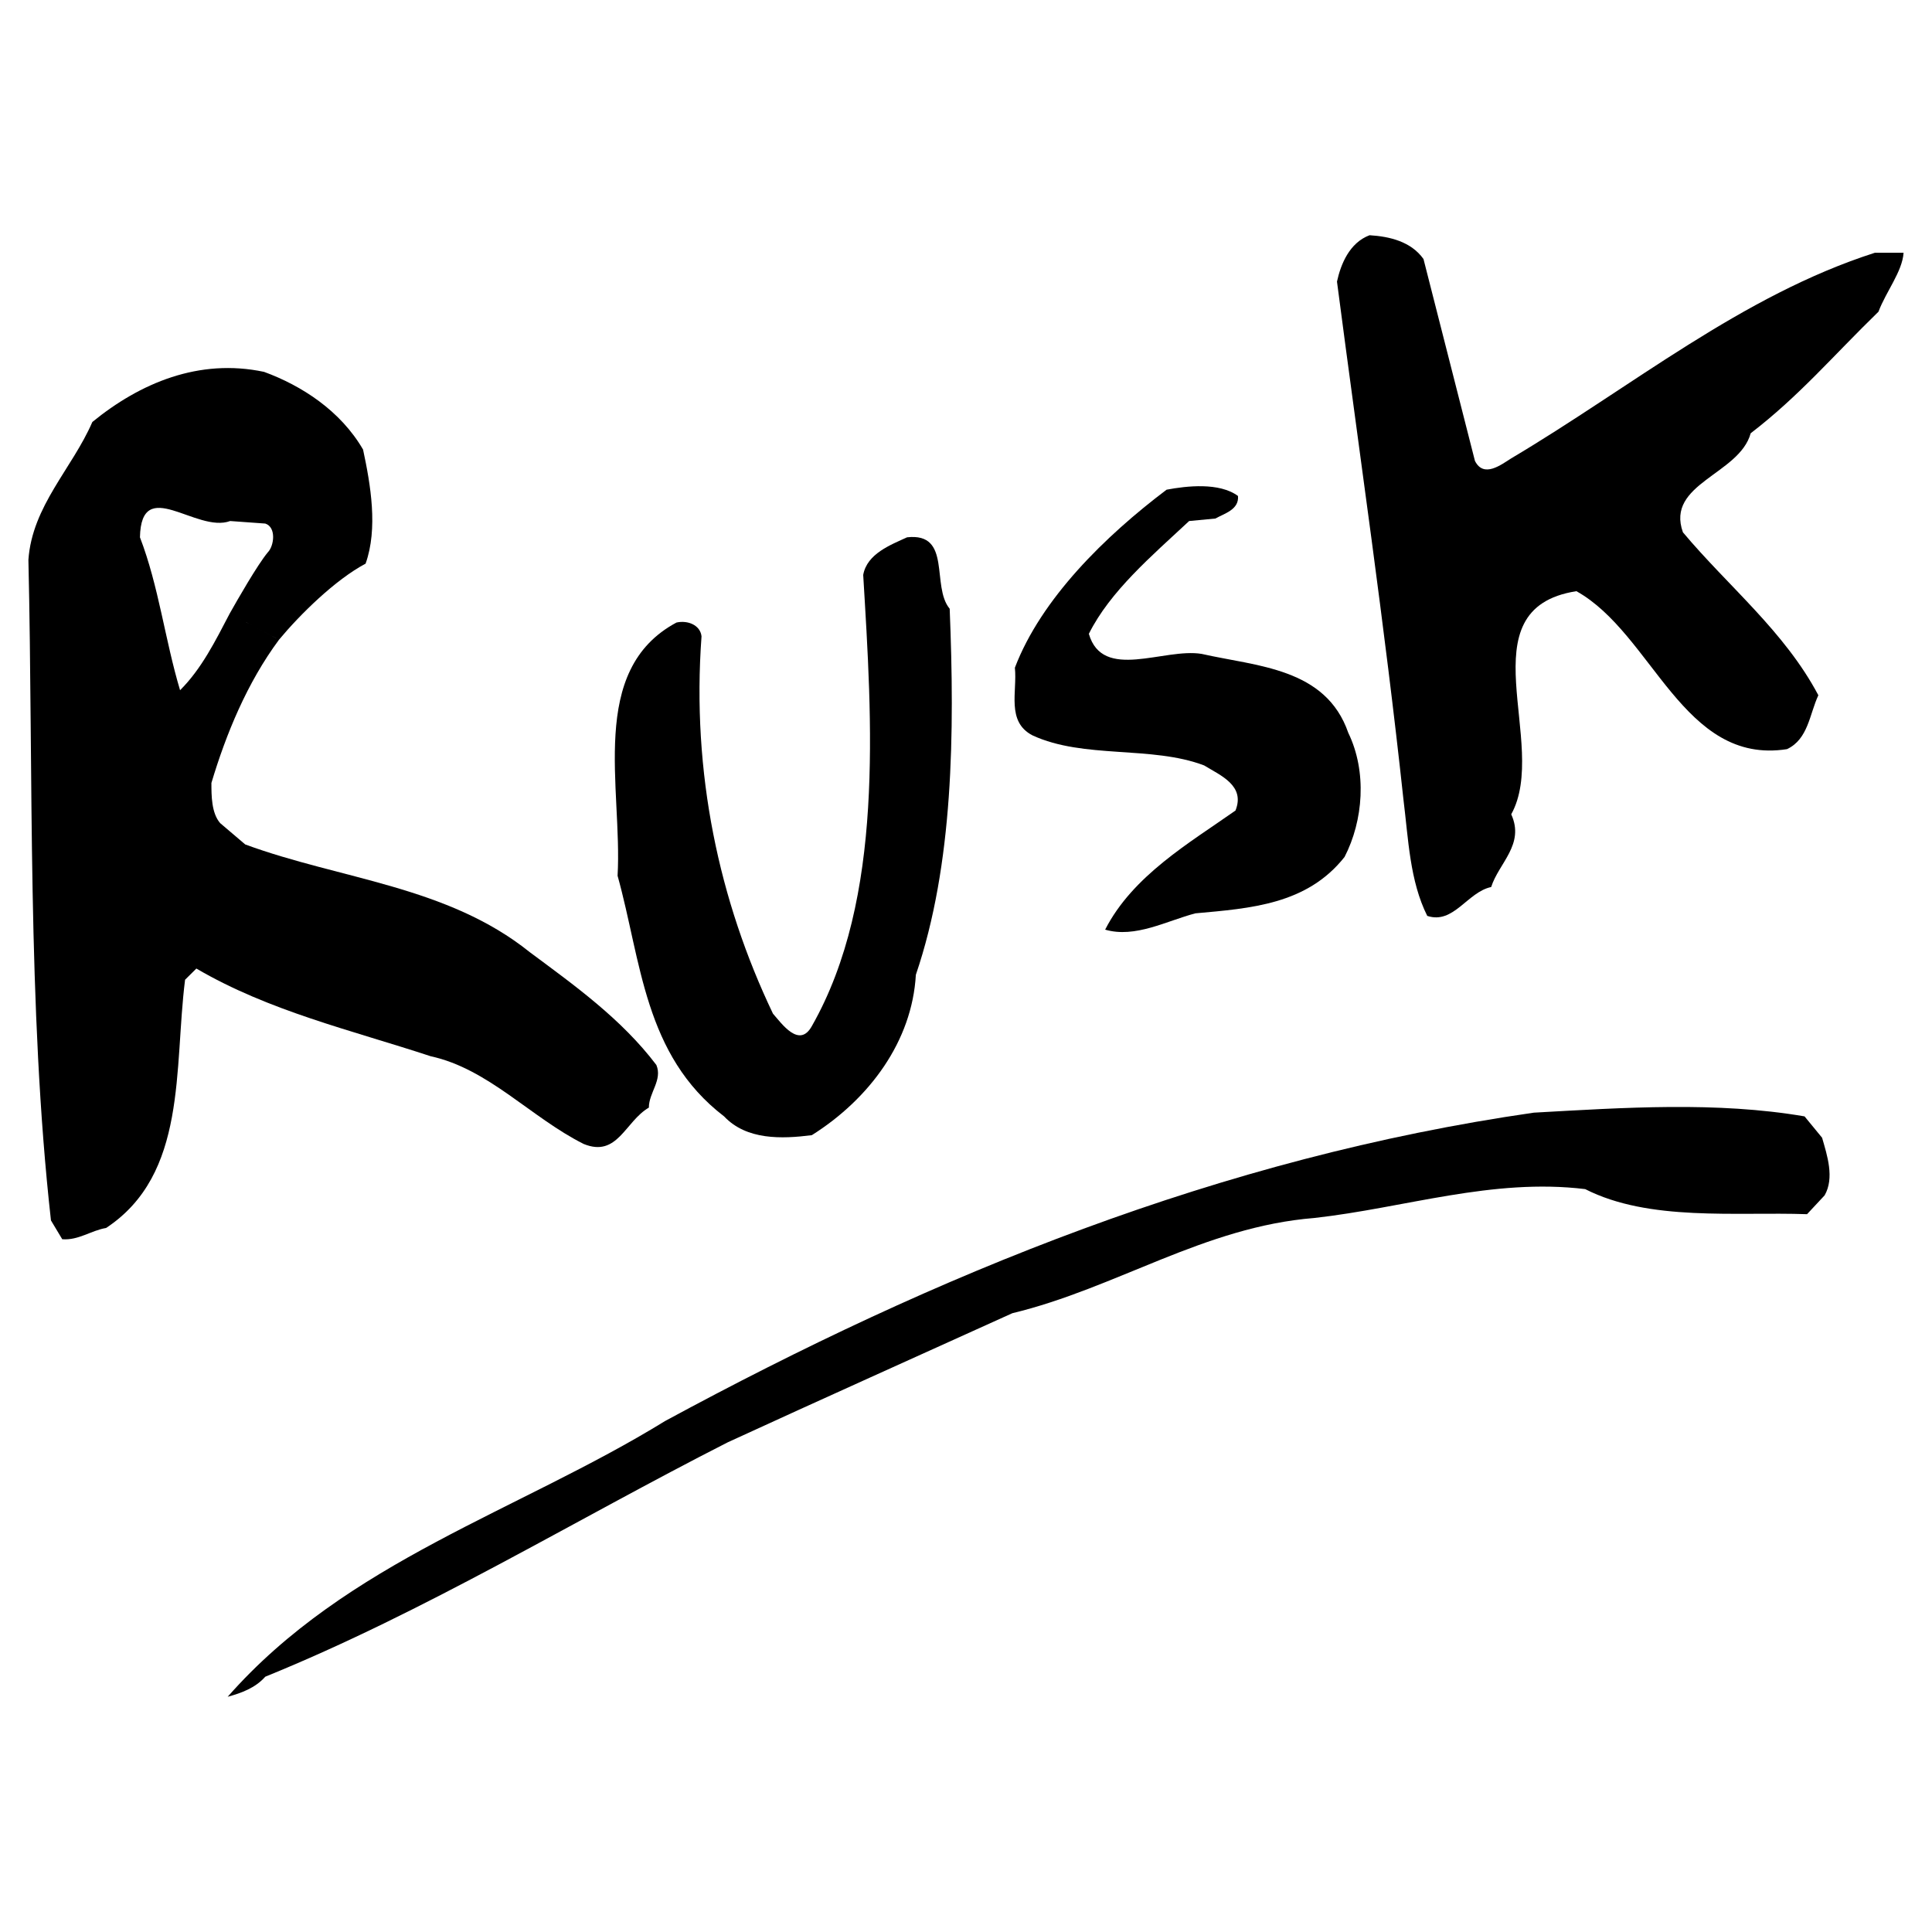
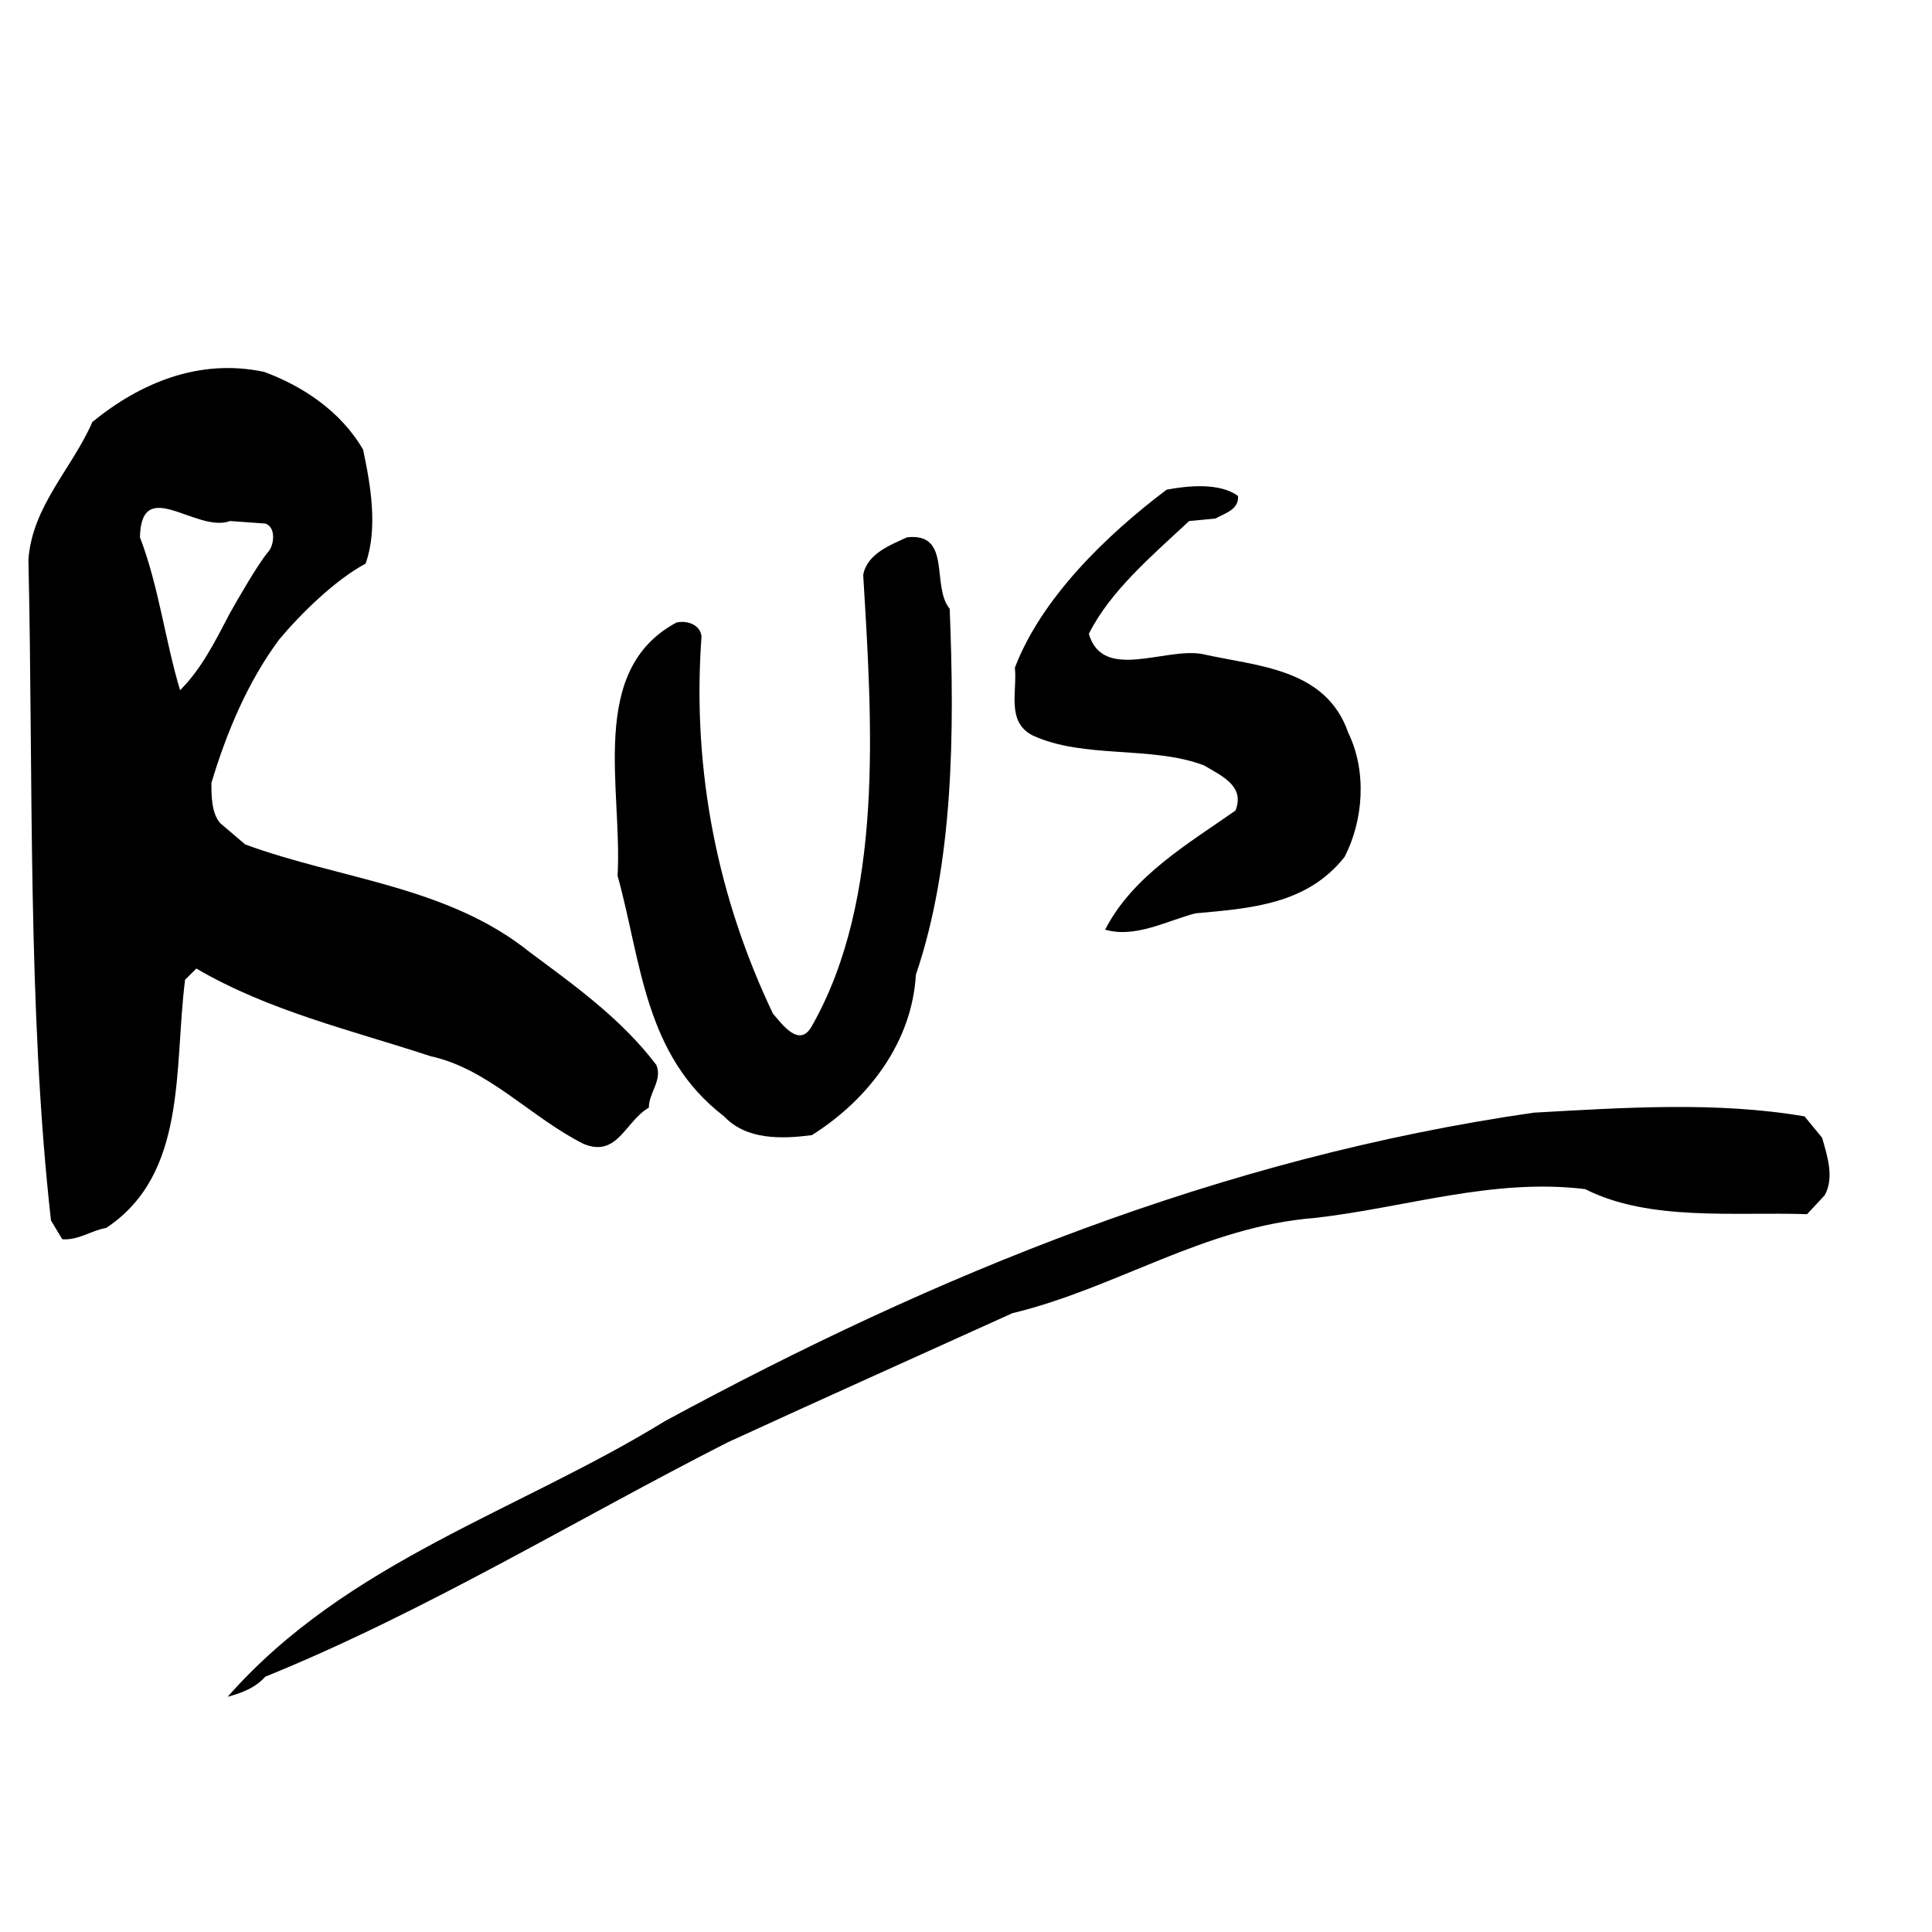
<svg xmlns="http://www.w3.org/2000/svg" version="1.0" id="Layer_1" x="0px" y="0px" width="192.756px" height="192.756px" viewBox="0 0 192.756 192.756" enable-background="new 0 0 192.756 192.756" xml:space="preserve">
  <g>
    <polygon fill-rule="evenodd" clip-rule="evenodd" fill="#FFFFFF" points="0,0 192.756,0 192.756,192.756 0,192.756 0,0  " />
-     <path fill-rule="evenodd" clip-rule="evenodd" d="M142.022,25.842l5.132,20.138c0.87,1.753,2.626,0.375,3.623-0.25   c12.007-7.127,23.016-16.257,36.272-20.51h2.871c-0.123,1.879-1.755,3.877-2.503,5.878c-4.629,4.505-7.876,8.379-12.751,12.131   c-1.128,4.124-8.509,5.003-6.76,9.88c4.507,5.379,10.134,9.879,13.512,16.257c-0.879,1.873-1.006,4.379-3.129,5.377   c-10.383,1.624-13.38-11.507-21.01-15.76c-11.254,1.751-2.63,15.261-6.503,22.262c1.379,3.005-1.251,4.878-2,7.254   c-2.379,0.499-3.749,3.754-6.379,2.879c-1.75-3.505-1.877-7.631-2.376-11.63c-1.872-17.388-4.379-34.394-6.629-51.652   c0.381-1.75,1.251-3.877,3.251-4.627C138.645,23.594,140.774,24.093,142.022,25.842L142.022,25.842z" />
    <path fill-rule="evenodd" clip-rule="evenodd" d="M123.514,49.483c0.123,1.373-1.374,1.75-2.248,2.25l-2.626,0.25   c-3.754,3.5-7.88,7.001-10.005,11.254c1.372,4.755,7.498,1.377,11.256,2.003c5.496,1.25,12.379,1.378,14.628,7.875   c1.881,3.877,1.5,8.755-0.372,12.383c-3.754,4.752-9.381,5.128-14.882,5.626c-2.874,0.75-6.003,2.503-9.005,1.627   c2.749-5.377,8.38-8.632,13.004-11.883c0.999-2.498-1.5-3.5-3.127-4.501c-5.251-1.997-12.005-0.626-17.132-3.002   c-2.627-1.37-1.499-4.371-1.751-6.747c2.625-6.883,9.006-13.135,15.137-17.762C118.386,48.481,121.642,48.105,123.514,49.483   L123.514,49.483z" />
    <path fill-rule="evenodd" clip-rule="evenodd" d="M22.918,61.212c-1.451,2.776-2.812,5.516-4.952,7.651   c-1.502-4.999-2.126-10.375-4.003-15.255c0.126-6.255,5.628-0.375,9.002-1.625l3.503,0.253c1.126,0.37,0.875,2.247,0.25,2.871   C25.677,56.367,23.699,59.822,22.918,61.212l4.918,2.614c2.083-2.507,5.615-5.99,8.639-7.591c1.25-3.502,0.5-7.878-0.252-11.381   c-2.25-3.878-6.126-6.38-9.88-7.753c-6.5-1.378-12.38,1.124-17.13,5.001c-2.002,4.627-6.006,8.376-6.379,13.756   c0.497,21.511-0.127,44.647,2.25,65.904l1.126,1.877c1.625,0.126,2.877-0.875,4.377-1.124c8.13-5.379,6.755-15.883,7.878-24.766   l1.126-1.117c7.255,4.245,15.384,6.123,23.385,8.752c5.751,1.248,10.004,6.121,15.26,8.751c3.378,1.378,4.126-2.249,6.5-3.628   c0-1.496,1.378-2.748,0.75-4.253c-3.5-4.625-8.251-7.998-12.626-11.252c-8.256-6.629-18.886-7.251-28.394-10.751l-2.499-2.126   c-0.875-1.005-0.875-2.756-0.875-4.008c1.461-4.886,3.559-9.994,6.744-14.291L22.918,61.212L22.918,61.212z" />
    <path fill-rule="evenodd" clip-rule="evenodd" d="M94.75,60.735c0.502,12.38,0.376,25.516-3.375,36.519   c-0.373,6.625-4.626,12.379-10.38,16.002c-3,0.38-6.502,0.507-8.752-1.874c-8.002-6.125-8.254-15.505-10.627-24.007   c0.497-8.755-3.006-20.512,5.876-25.265c1.124-0.249,2.374,0.25,2.499,1.377c-1,13.632,1.75,26.387,7.127,37.643   c0.877,0.998,2.627,3.502,3.877,1.248c7.259-12.753,6.003-30.383,5.127-45.019c0.38-2.125,2.754-3.004,4.378-3.752   C95.004,53.109,92.879,58.488,94.75,60.735L94.75,60.735z" />
    <path fill-rule="evenodd" clip-rule="evenodd" d="M181.791,113.513c0.503,1.751,1.252,3.996,0.253,5.746l-1.754,1.881   c-7.127-0.25-15.756,0.748-22.135-2.502c-9.251-1.129-18.01,1.876-27.011,2.879c-11.008,0.878-19.76,7-30.143,9.503   c-9.376,4.253-18.879,8.506-28.387,12.877c-15.254,7.758-30.139,16.886-46.146,23.388c-1,1.124-2.375,1.628-3.753,2.003   c11.882-13.507,29.018-18.508,43.646-27.514c27.015-14.631,55.402-26.261,86.666-30.763c9.005-0.504,18.262-1.129,27.014,0.371   L181.791,113.513L181.791,113.513z" />
  </g>
</svg>